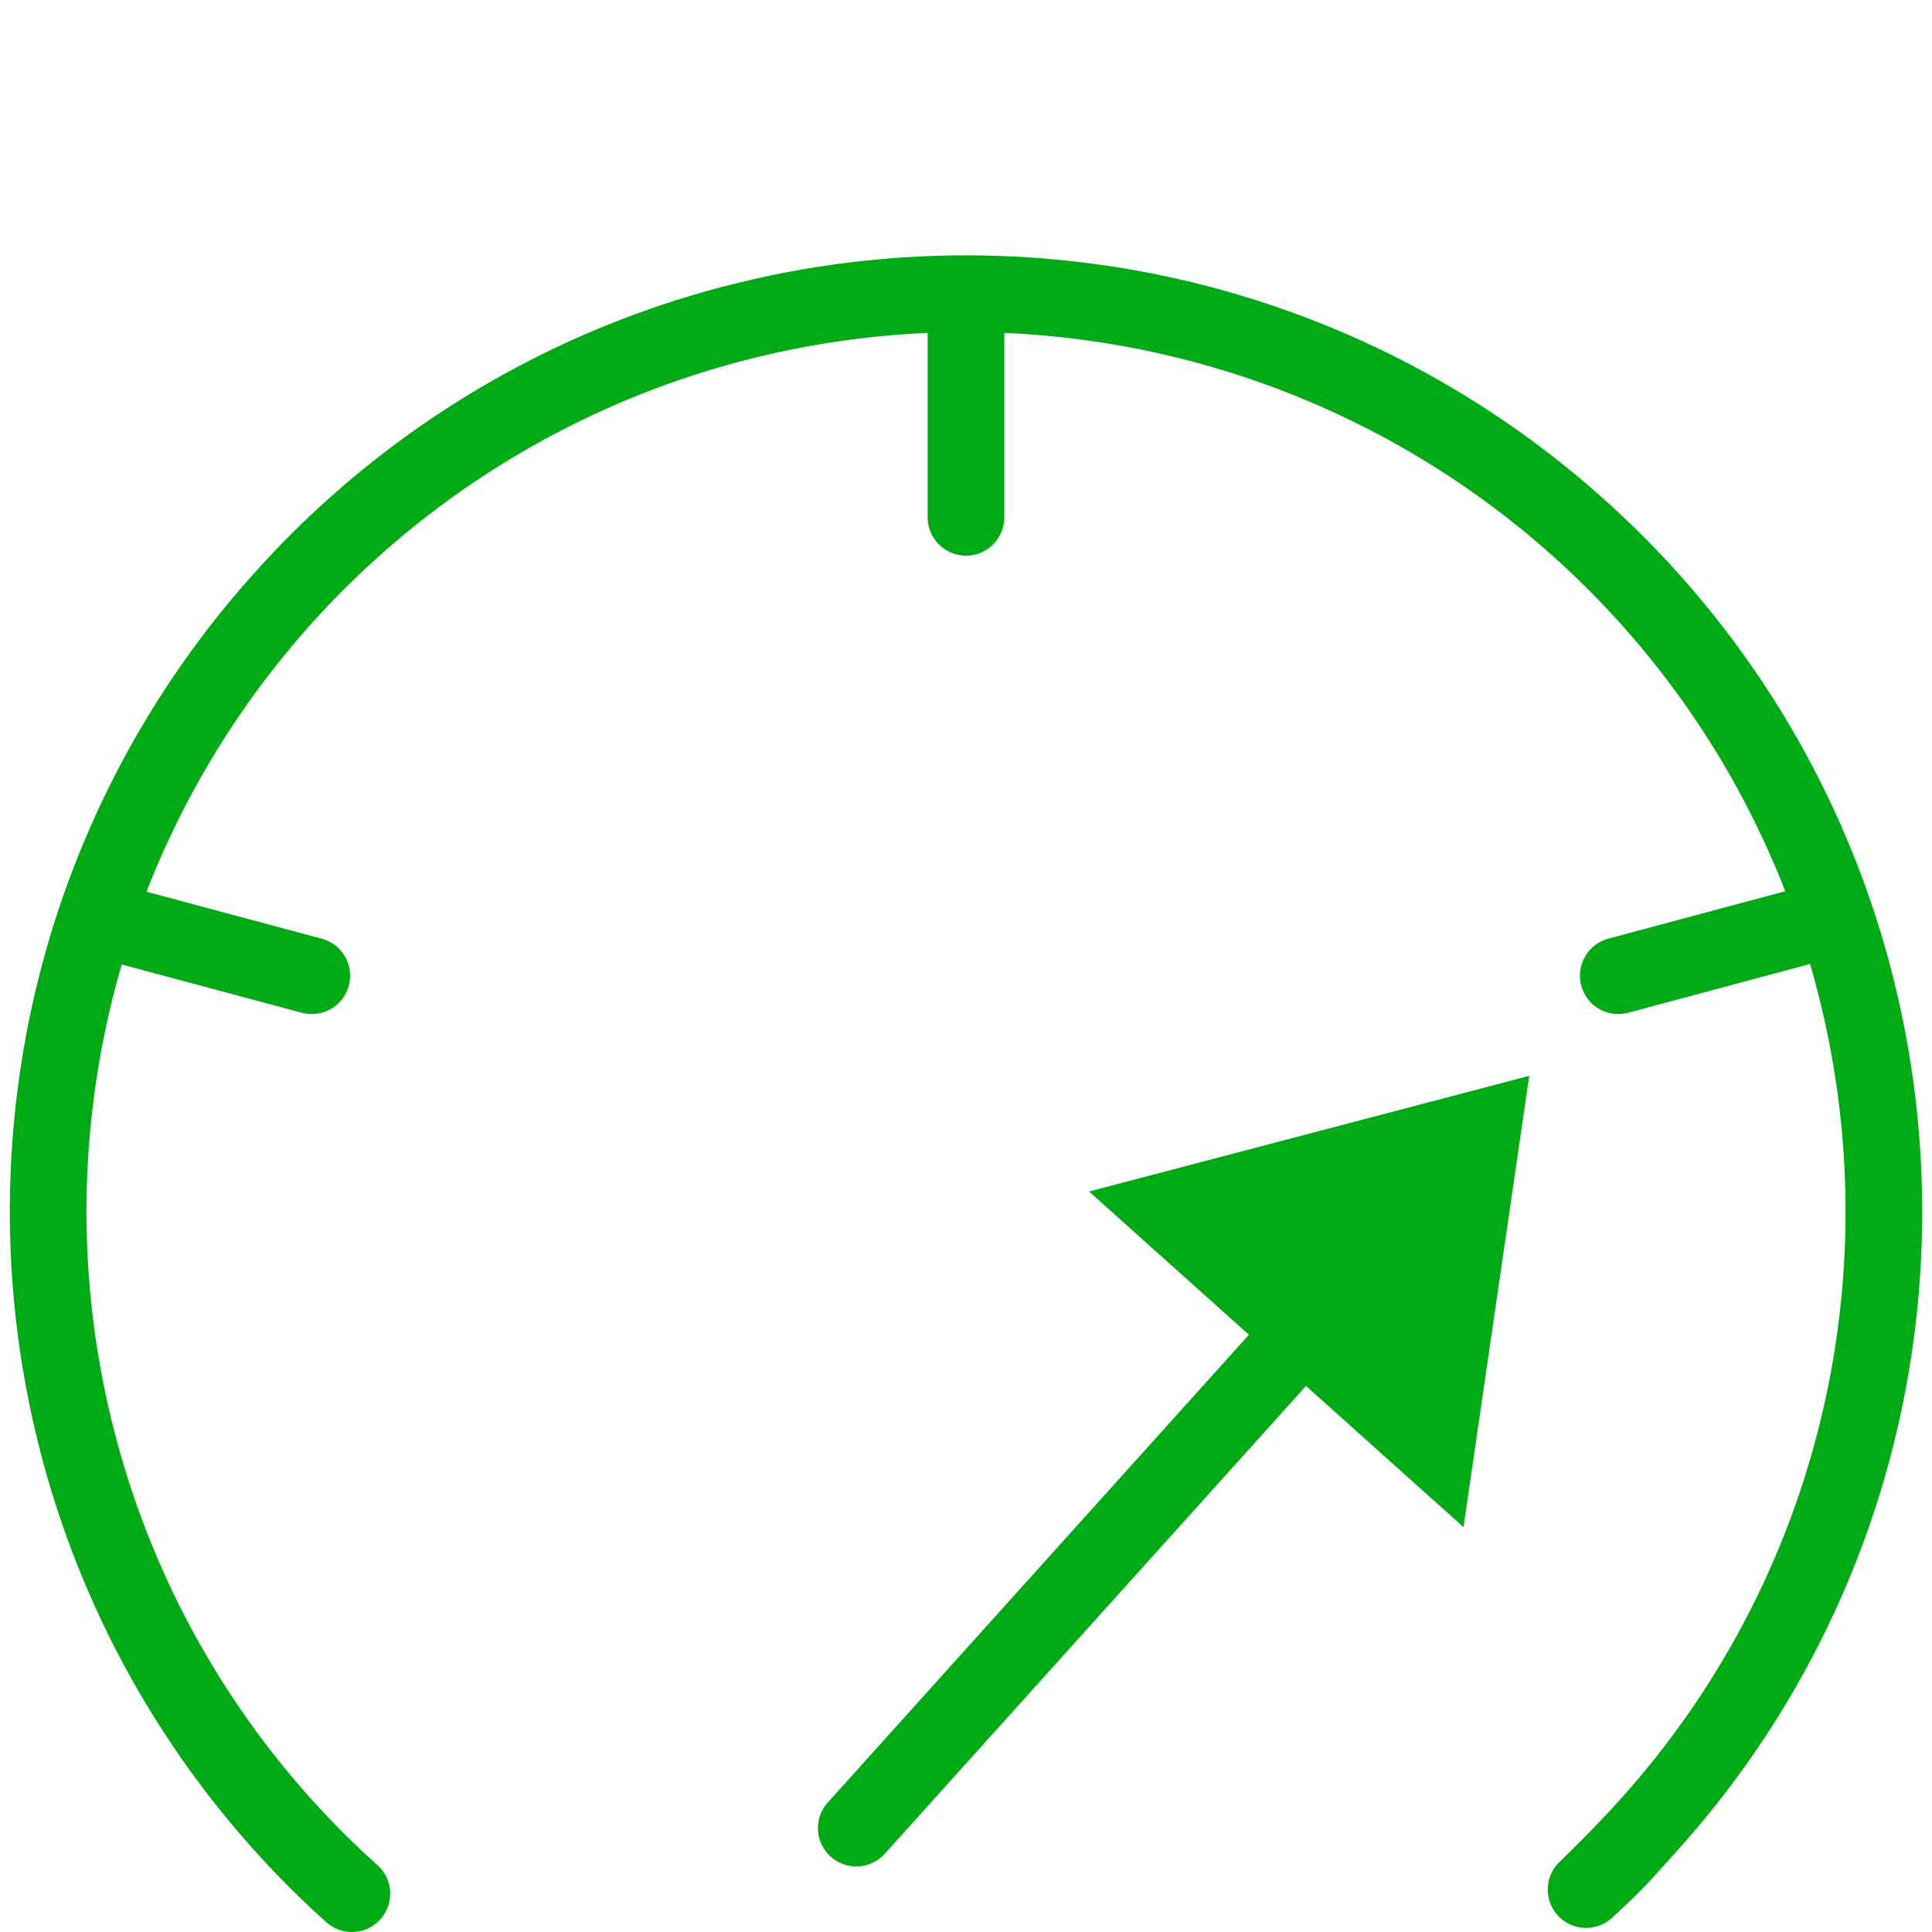
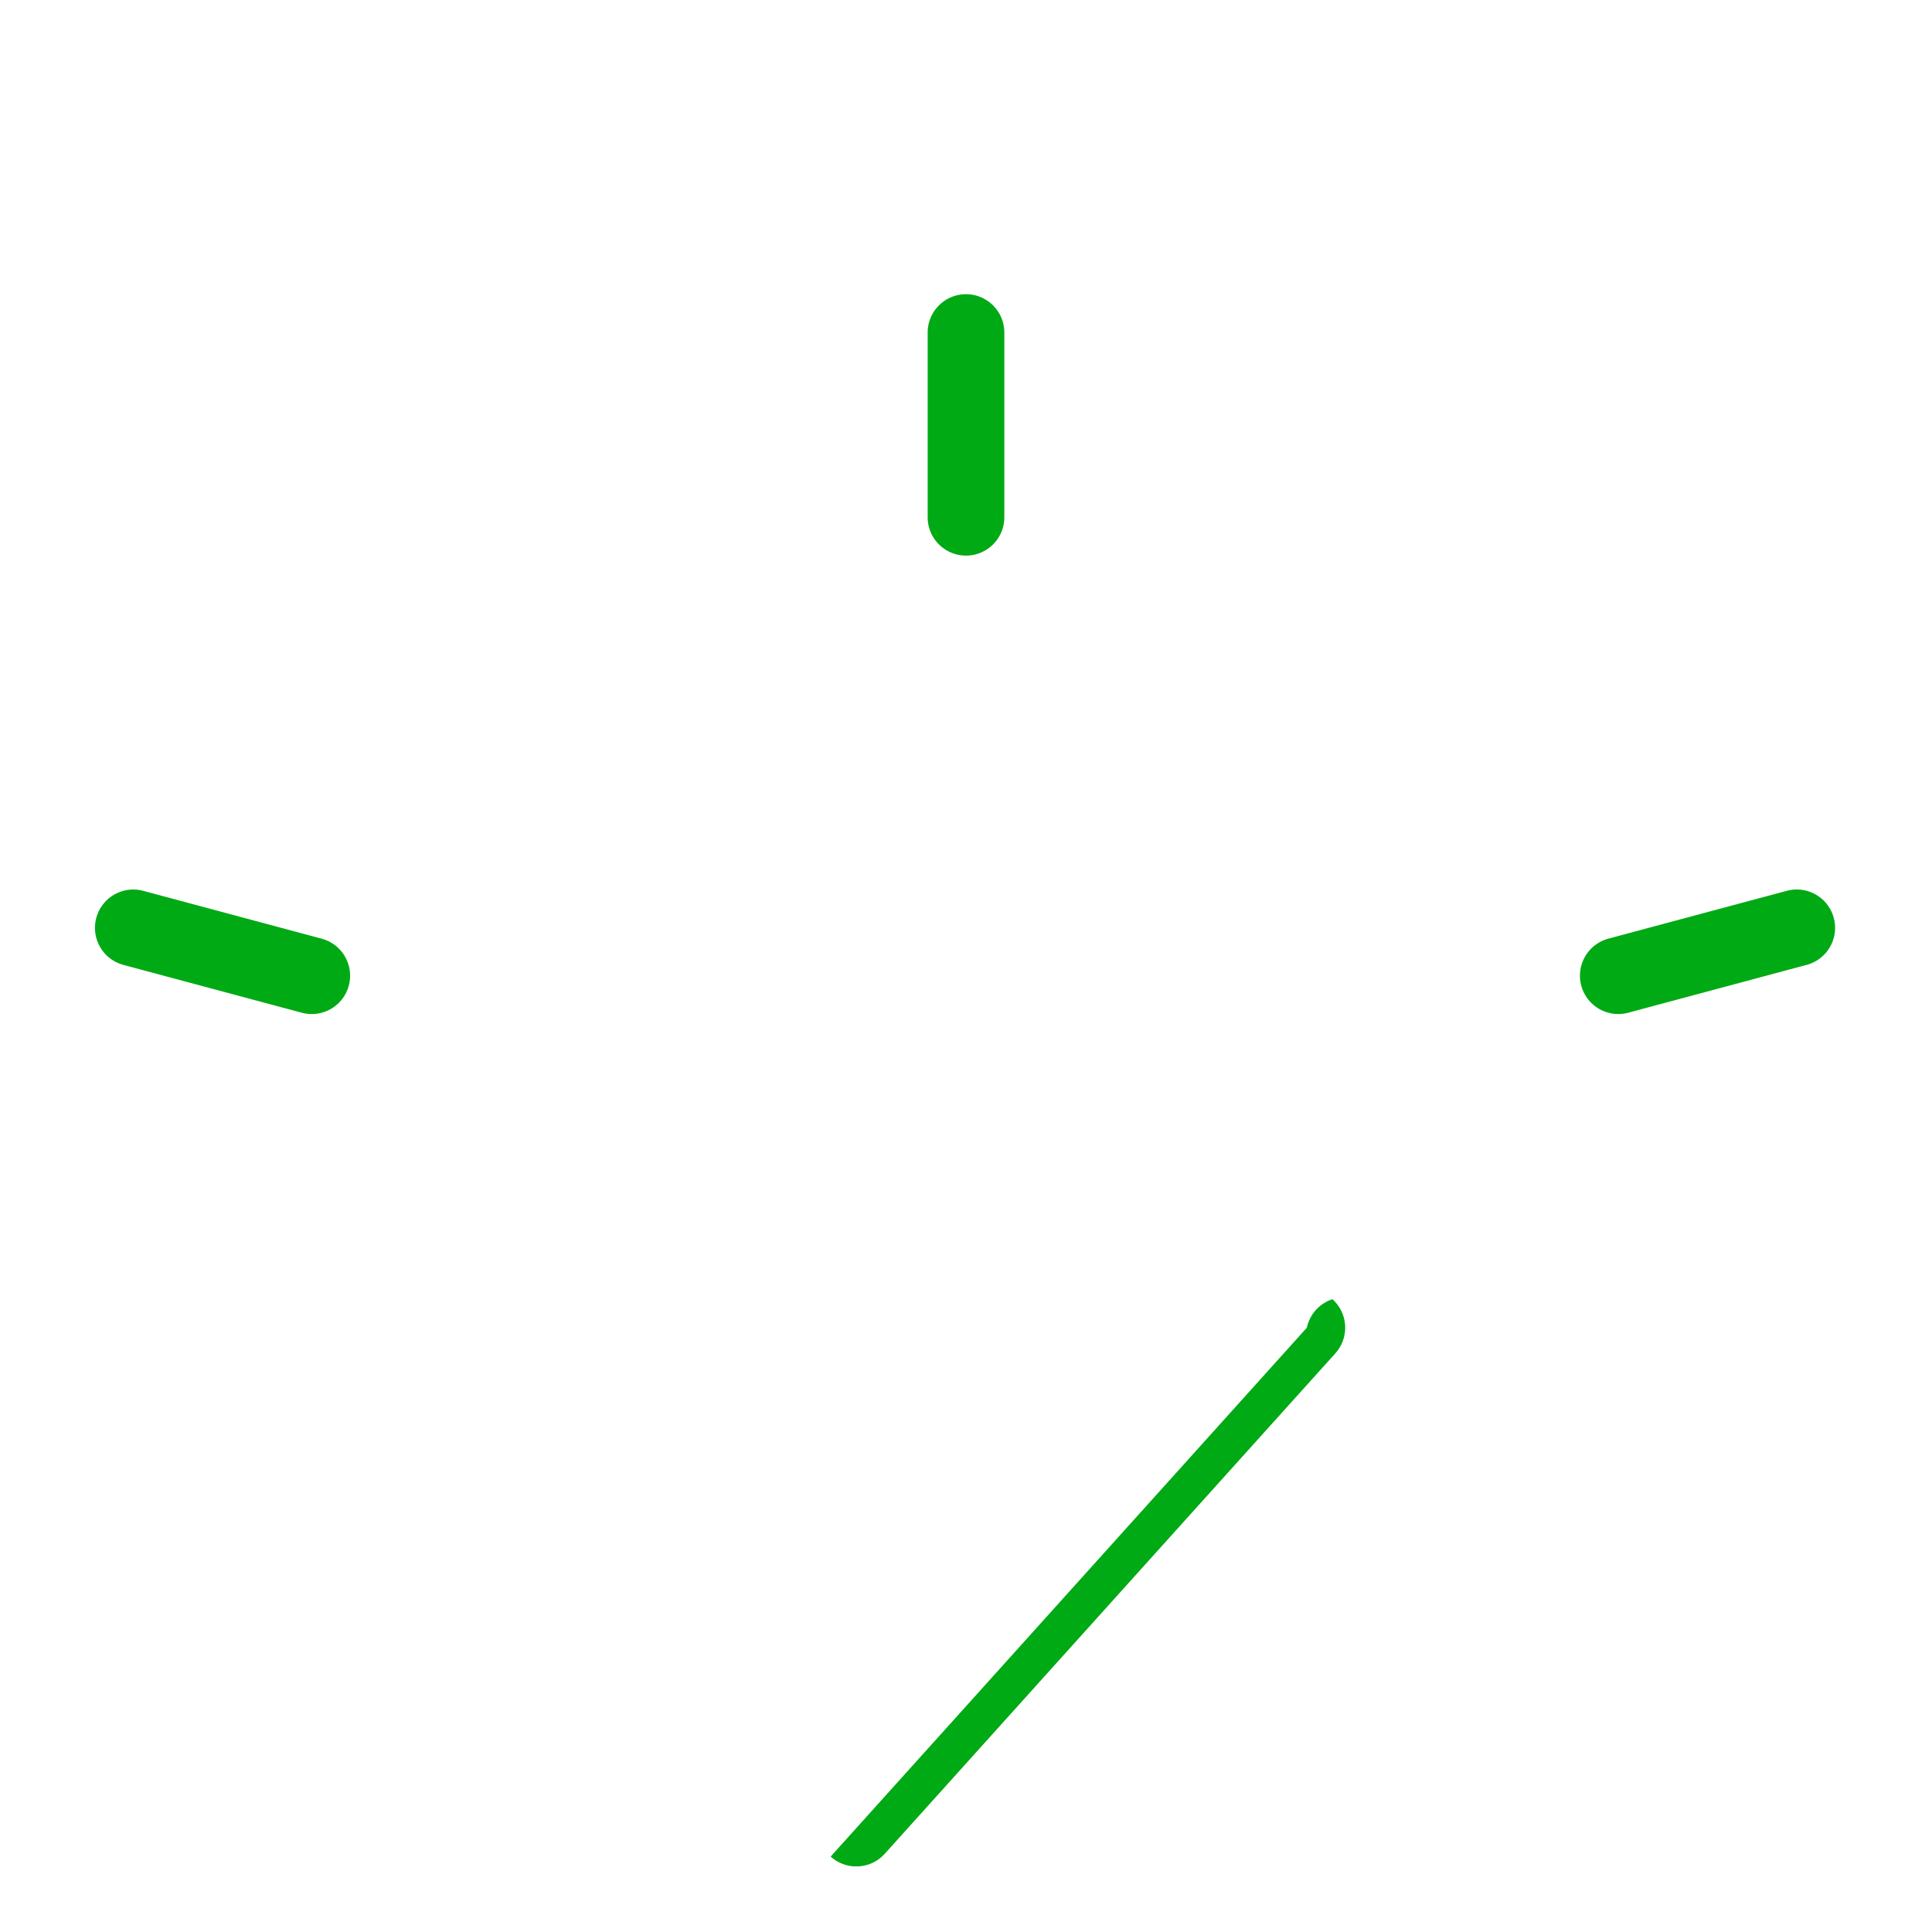
<svg xmlns="http://www.w3.org/2000/svg" width="126" height="126" viewBox="0 0 126 126">
  <defs>
    <clipPath id="clip-path">
      <rect id="Rectangle_8" data-name="Rectangle 8" width="126" height="126" transform="translate(610.564 1276.127)" fill="#fff" stroke="#707070" stroke-width="1" />
    </clipPath>
  </defs>
  <g id="Mask_Group_5" data-name="Mask Group 5" transform="translate(-610.564 -1276.127)" clip-path="url(#clip-path)">
    <g id="Group_25" data-name="Group 25" transform="translate(989.412 91.975)">
-       <path id="Ellipse_4" data-name="Ellipse 4" d="M62.37,0q.442,0,.884.006A62.089,62.089,0,0,1,97.241,10.652q1.531,1.035,3,2.156A62.73,62.73,0,0,1,111.932,24.5q1.121,1.465,2.156,3a62.089,62.089,0,0,1,10.646,33.988q.005.378.006.758,0,.063,0,.126,0,.442-.006.884a62.089,62.089,0,0,1-10.646,33.988q-1.035,1.531-2.156,3a62.731,62.731,0,0,1-11.694,11.694q-1.465,1.121-3,2.156a62.089,62.089,0,0,1-33.988,10.646c-.588.008-1.18.008-1.767,0A62.089,62.089,0,0,1,27.5,114.088q-1.531-1.035-3-2.156a62.73,62.73,0,0,1-11.694-11.694q-1.121-1.465-2.156-3A62.089,62.089,0,0,1,.006,63.253Q0,62.813,0,62.37c0-.008,0-.016,0-.024s0-.006,0-.008,0-.01,0-.017,0-.006,0-.009S0,62.3,0,62.3s0-.007,0-.01,0-.008,0-.015v-.049s0-.008,0-.012S0,62.2,0,62.2v-.012s0-.009,0-.013v-.061S0,62.1,0,62.1v-.036s0-.009,0-.013v-.99c0-.033,0-.066,0-.1V60.61h0c0-.042,0-.083,0-.125h0v-.276c0-.067,0-.132.007-.2v-.25h0c0-.067.006-.133.009-.2h0v-.025h0V59.51h0v-.149c0-.091.009-.182.014-.273h0v-.049h0v-.048h0v-.023h0v-.024h0q.071-1.316.2-2.616a2.5,2.5,0,0,1,4.977.482C5.09,58.639,5,60.513,5,62.37a57.078,57.078,0,0,0,9.795,32.072A57.552,57.552,0,0,0,40.04,115.233a57.287,57.287,0,0,0,54.4-5.289A57.552,57.552,0,0,0,115.233,84.7a57.288,57.288,0,0,0-5.289-54.4A57.552,57.552,0,0,0,84.7,9.506,57.006,57.006,0,0,0,62.37,5a2.5,2.5,0,1,1,0-5Z" transform="matrix(-0.743, -0.669, 0.669, -0.743, -311.232, 1351.235)" fill="#00aa14" />
      <path id="Path_17" data-name="Path 17" d="M-304,1224.663a2.5,2.5,0,0,1-2.5-2.5v-12.047a2.5,2.5,0,0,1,2.5-2.5,2.5,2.5,0,0,1,2.5,2.5v12.047A2.5,2.5,0,0,1-304,1224.663Z" transform="translate(-11.848 -4.276)" fill="#00aa14" />
-       <path id="Path_21" data-name="Path 21" d="M0,46.413a2.5,2.5,0,0,1-2.5-2.5V0A2.5,2.5,0,0,1,0-2.5,2.5,2.5,0,0,1,2.5,0V43.913A2.5,2.5,0,0,1,0,46.413Z" transform="translate(-293.619 1270.742) rotate(42)" fill="#00aa14" />
+       <path id="Path_21" data-name="Path 21" d="M0,46.413V0A2.5,2.5,0,0,1,0-2.5,2.5,2.5,0,0,1,2.5,0V43.913A2.5,2.5,0,0,1,0,46.413Z" transform="translate(-293.619 1270.742) rotate(42)" fill="#00aa14" />
      <path id="Path_18" data-name="Path 18" d="M0,14.548a2.5,2.5,0,0,1-2.5-2.5V0A2.5,2.5,0,0,1,0-2.5,2.5,2.5,0,0,1,2.5,0V12.048A2.5,2.5,0,0,1,0,14.548Z" transform="matrix(0.259, -0.966, 0.966, 0.259, -370.154, 1244.665)" fill="#00aa14" />
      <path id="Path_19" data-name="Path 19" d="M0,14.548a2.5,2.5,0,0,1-2.5-2.5V0A2.5,2.5,0,0,1,0-2.5,2.5,2.5,0,0,1,2.5,0V12.048A2.5,2.5,0,0,1,0,14.548Z" transform="matrix(-0.259, -0.966, 0.966, -0.259, -273.307, 1247.784)" fill="#00aa14" />
-       <path id="Path_20" data-name="Path 20" d="M-293.269,1272.755l23.24,23.134,5.82-29.164Z" transform="translate(-81.565 -24.501) rotate(-3)" fill="#00aa14" />
    </g>
  </g>
</svg>